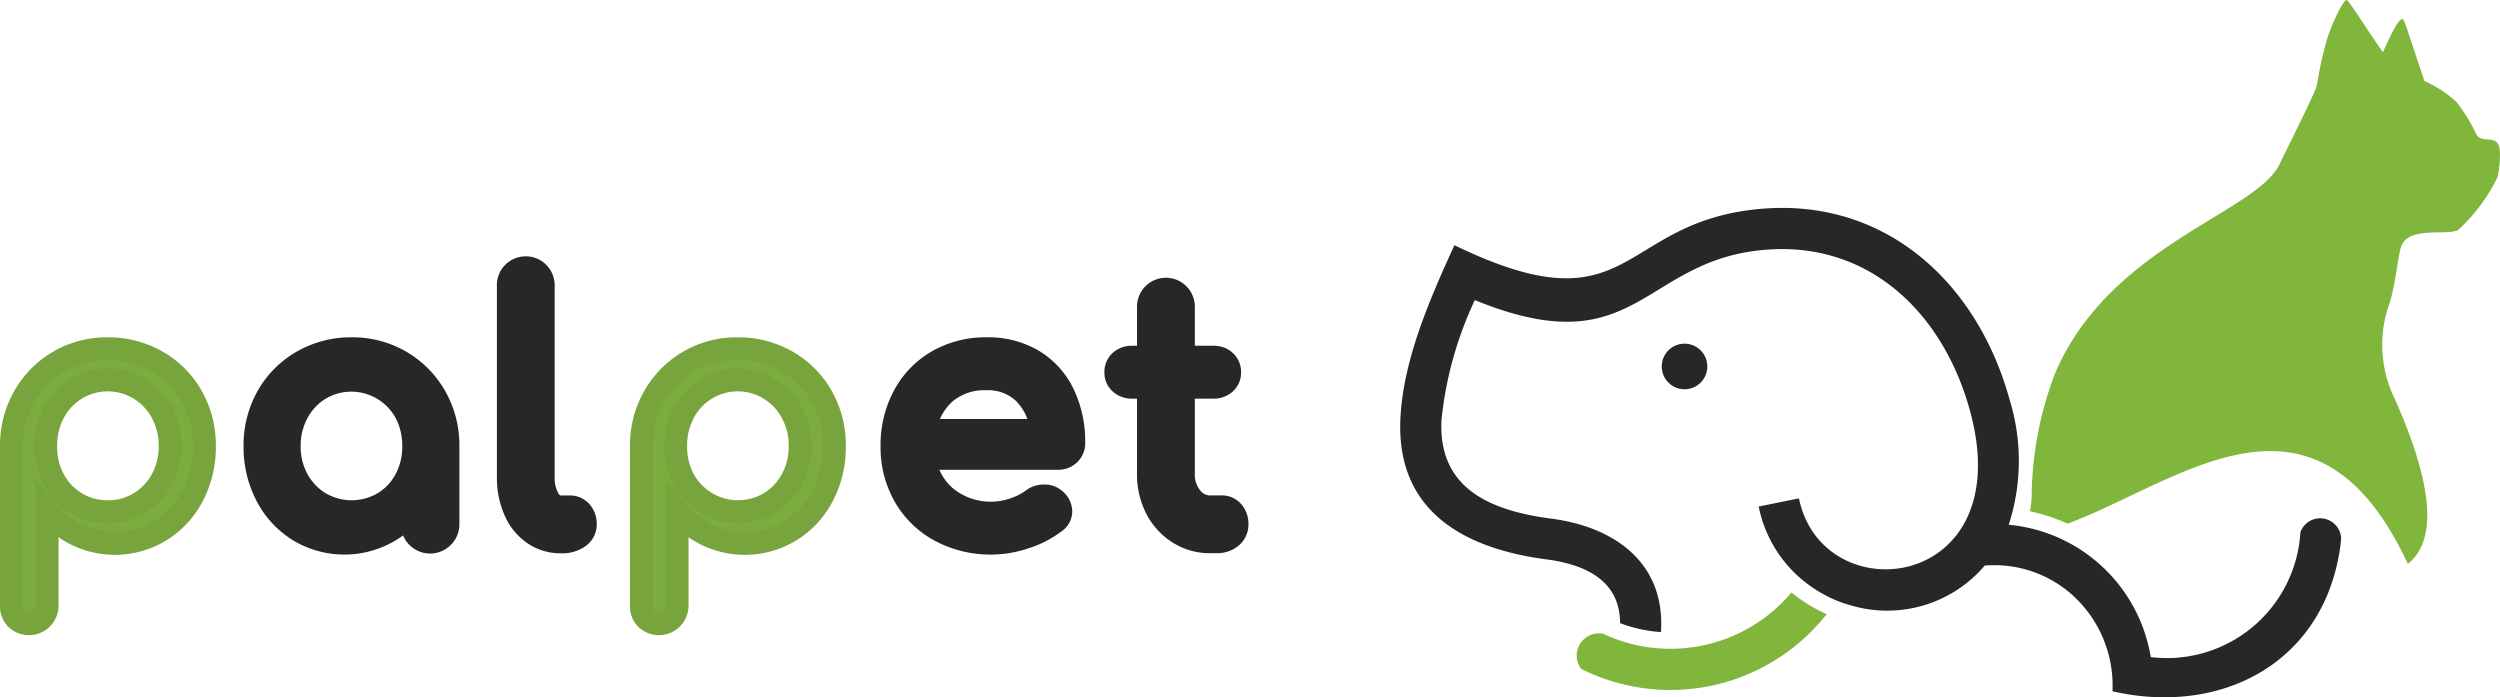
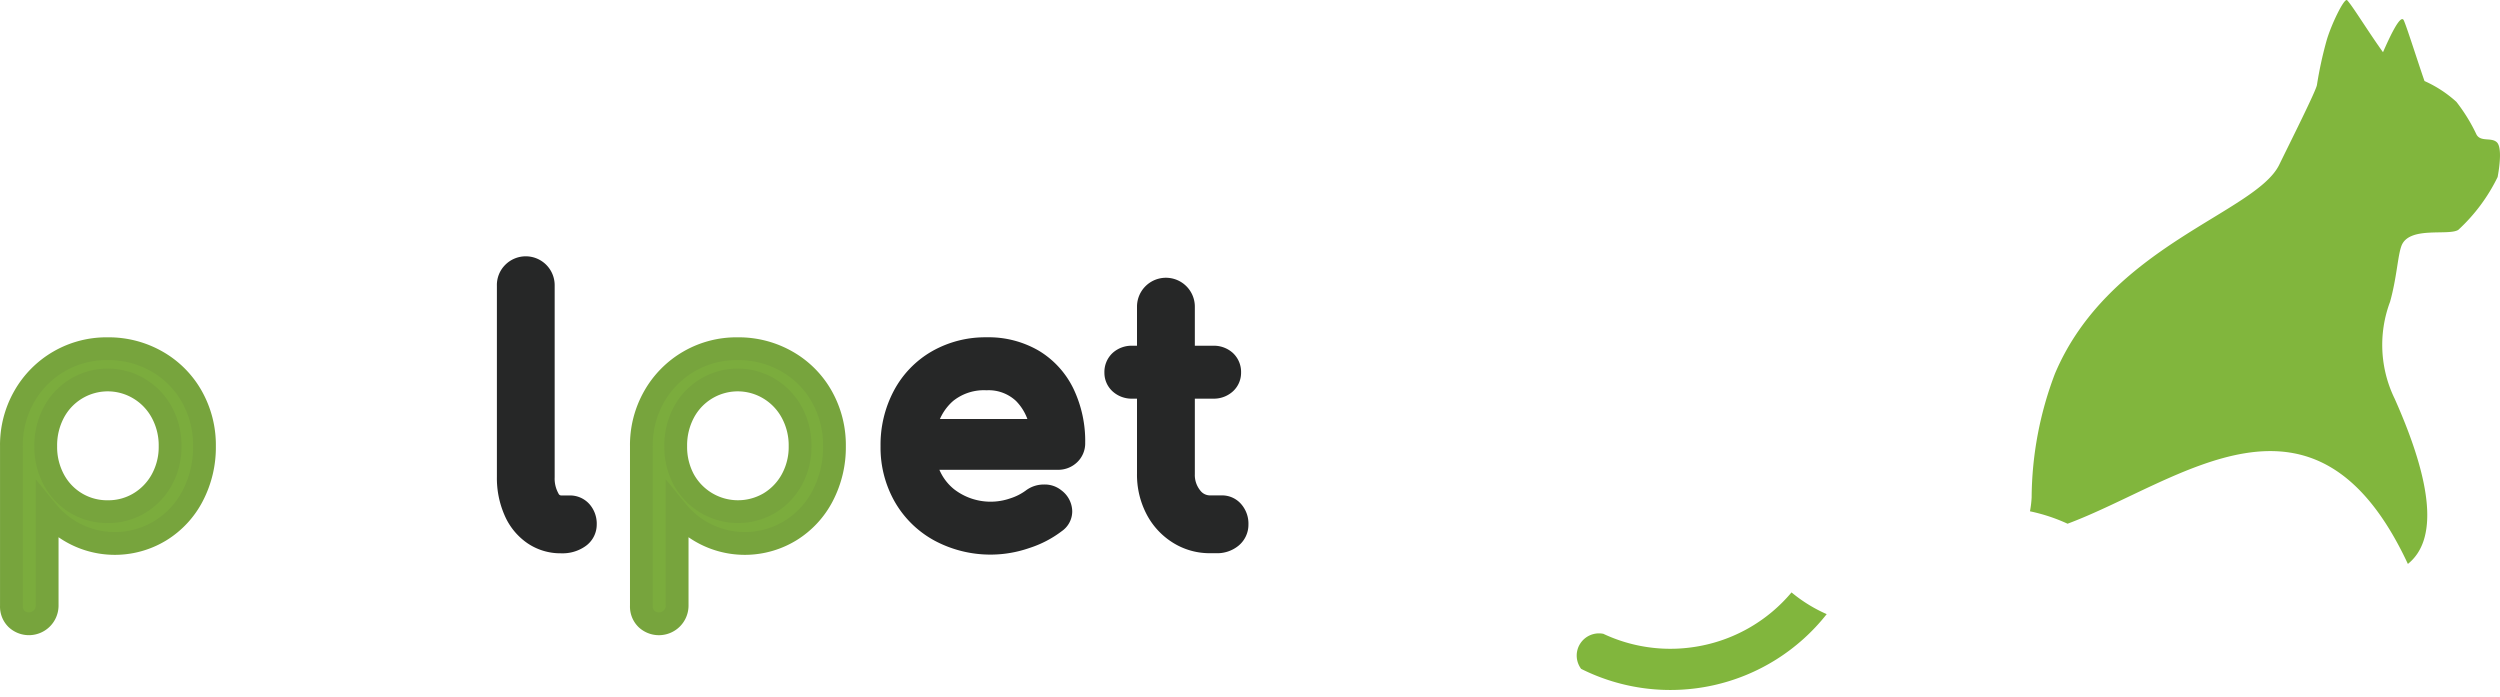
<svg xmlns="http://www.w3.org/2000/svg" width="109.701" height="30.597" viewBox="0 0 109.701 30.597">
  <g id="グループ_32" data-name="グループ 32" transform="translate(-199.587 -172.706)">
    <g id="グループ_23" data-name="グループ 23" transform="translate(200.087 184.472)">
      <path id="パス_49" data-name="パス 49" d="M206.475,257.317a4.049,4.049,0,0,1,1.53,1.538,4.333,4.333,0,0,1,.554,2.176,4.594,4.594,0,0,1-.515,2.176,3.885,3.885,0,0,1-1.414,1.529,3.835,3.835,0,0,1-4.974-.845v4.151a.8.8,0,0,1-1.345.569.753.753,0,0,1-.223-.569v-7.01a4.287,4.287,0,0,1,.561-2.176,4.146,4.146,0,0,1,3.667-2.1A4.261,4.261,0,0,1,206.475,257.317Zm-.769,6.212a2.712,2.712,0,0,0,.984-1.03,2.987,2.987,0,0,0,.361-1.468,3.033,3.033,0,0,0-.361-1.476,2.71,2.71,0,0,0-.984-1.038,2.677,2.677,0,0,0-3.759,1.038,3.078,3.078,0,0,0-.353,1.476,3.03,3.03,0,0,0,.353,1.468,2.643,2.643,0,0,0,2.368,1.407A2.632,2.632,0,0,0,205.706,263.529Z" transform="translate(-200.087 -253.22)" fill="#7bac3d" stroke="#77a43d" stroke-miterlimit="10" stroke-width="1" />
-       <path id="パス_50" data-name="パス 50" d="M265.171,257.317a4.151,4.151,0,0,1,1.522,1.538,4.292,4.292,0,0,1,.561,2.176v3.428a.784.784,0,1,1-1.568,0v-.569a3.871,3.871,0,0,1-4.974.845,3.883,3.883,0,0,1-1.414-1.529,4.588,4.588,0,0,1-.515-2.176,4.333,4.333,0,0,1,.554-2.176,4.05,4.05,0,0,1,1.53-1.538,4.259,4.259,0,0,1,2.16-.561A4.18,4.18,0,0,1,265.171,257.317Zm-.753,6.212a2.66,2.66,0,0,0,.976-1.03,3.038,3.038,0,0,0,.353-1.468,3.085,3.085,0,0,0-.353-1.476,2.711,2.711,0,0,0-3.759-1.038,2.712,2.712,0,0,0-.984,1.038,3.026,3.026,0,0,0-.361,1.476,2.979,2.979,0,0,0,.361,1.468,2.713,2.713,0,0,0,.984,1.03,2.76,2.76,0,0,0,2.783,0Z" transform="translate(-248.096 -253.22)" fill="#262727" stroke="#262727" stroke-miterlimit="10" stroke-width="1" />
      <path id="パス_51" data-name="パス 51" d="M320.058,237.548a.769.769,0,0,1,1.322.553V246.5a1.838,1.838,0,0,0,.216.938.633.633,0,0,0,.553.369h.385a.639.639,0,0,1,.5.215.8.8,0,0,1,.192.554.66.66,0,0,1-.292.554,1.238,1.238,0,0,1-.753.215h-.031a2.067,2.067,0,0,1-1.191-.361,2.352,2.352,0,0,1-.822-1.015,3.551,3.551,0,0,1-.292-1.469V238.1A.748.748,0,0,1,320.058,237.548Z" transform="translate(-298.041 -237.332)" fill="#262727" stroke="#262727" stroke-miterlimit="10" stroke-width="1" />
      <path id="パス_52" data-name="パス 52" d="M358.322,257.317a4.048,4.048,0,0,1,1.53,1.538,4.333,4.333,0,0,1,.554,2.176,4.594,4.594,0,0,1-.515,2.176,3.887,3.887,0,0,1-1.414,1.529,3.835,3.835,0,0,1-4.974-.845v4.151a.8.8,0,0,1-1.346.569.753.753,0,0,1-.223-.569v-7.01a4.287,4.287,0,0,1,.561-2.176,4.146,4.146,0,0,1,3.667-2.1A4.26,4.26,0,0,1,358.322,257.317Zm-.769,6.212a2.713,2.713,0,0,0,.984-1.03,2.985,2.985,0,0,0,.361-1.468,3.031,3.031,0,0,0-.361-1.476,2.711,2.711,0,0,0-.984-1.038,2.677,2.677,0,0,0-3.759,1.038,3.077,3.077,0,0,0-.353,1.476,3.03,3.03,0,0,0,.353,1.468,2.716,2.716,0,0,0,3.759,1.03Z" transform="translate(-324.29 -253.22)" fill="#7bac3d" stroke="#77a43d" stroke-miterlimit="10" stroke-width="1" />
      <path id="パス_53" data-name="パス 53" d="M420.1,261.377a.7.7,0,0,1-.507.192h-5.842a2.706,2.706,0,0,0,.976,1.738,3.121,3.121,0,0,0,2.936.492,2.858,2.858,0,0,0,.823-.415.8.8,0,0,1,.507-.169.66.66,0,0,1,.461.154.671.671,0,0,1,.277.522.556.556,0,0,1-.246.461,4.244,4.244,0,0,1-1.3.677,4.7,4.7,0,0,1-3.743-.284,3.962,3.962,0,0,1-1.561-1.515,4.3,4.3,0,0,1-.561-2.2,4.544,4.544,0,0,1,.531-2.207,3.837,3.837,0,0,1,1.476-1.522,4.217,4.217,0,0,1,2.145-.546,3.867,3.867,0,0,1,2.045.523,3.452,3.452,0,0,1,1.322,1.461,4.816,4.816,0,0,1,.461,2.152A.644.644,0,0,1,420.1,261.377Zm-5.45-2.683a2.76,2.76,0,0,0-.884,1.645h5.12a2.727,2.727,0,0,0-.769-1.645,2.256,2.256,0,0,0-1.645-.615A2.658,2.658,0,0,0,414.648,258.694Z" transform="translate(-373.681 -253.22)" fill="#262727" stroke="#262727" stroke-miterlimit="10" stroke-width="1" />
      <path id="パス_54" data-name="パス 54" d="M471.411,252.163a.8.8,0,0,1,.193.554.693.693,0,0,1-.254.554.973.973,0,0,1-.653.215h-.277a2.532,2.532,0,0,1-1.376-.392,2.729,2.729,0,0,1-.976-1.068,3.233,3.233,0,0,1-.354-1.522v-3.8h-.707a.74.74,0,0,1-.523-.185.6.6,0,0,1-.2-.461.638.638,0,0,1,.2-.492.741.741,0,0,1,.523-.184h.707v-2.214a.769.769,0,1,1,1.538,0v2.214h1.306a.742.742,0,0,1,.523.184.638.638,0,0,1,.2.492.6.6,0,0,1-.2.461.741.741,0,0,1-.523.185h-1.306v3.8a1.575,1.575,0,0,0,.338,1.03,1.034,1.034,0,0,0,.83.415h.523A.605.605,0,0,1,471.411,252.163Z" transform="translate(-417.822 -241.477)" fill="#262727" stroke="#262727" stroke-miterlimit="10" stroke-width="1" />
    </g>
    <g id="グループ_25" data-name="グループ 25" transform="translate(261.028 172.706)">
      <g id="グループ_24" data-name="グループ 24" transform="translate(0 9.122)">
-         <path id="パス_55" data-name="パス 55" d="M598.863,257.574a1,1,0,1,0-.995-1,1,1,0,0,0,.995,1Z" transform="translate(-586.391 -249.615)" fill="#262727" fill-rule="evenodd" />
        <path id="パス_56" data-name="パス 56" d="M588.38,316.447a6.533,6.533,0,0,1-1.549-.956,6.917,6.917,0,0,1-3.98,2.344,7.042,7.042,0,0,1-1.1.126,6.913,6.913,0,0,1-3.187-.657.02.02,0,0,1-.011,0,.977.977,0,0,0-1,.443l-.023.037a.974.974,0,0,0,.069,1.062,8.734,8.734,0,0,0,10.774-2.4Z" transform="translate(-569.659 -298.618)" fill="#81b63d" fill-rule="evenodd" />
-         <path id="パス_57" data-name="パス 57" d="M554.377,240.183a5.616,5.616,0,0,0,6.1-1.675,5.14,5.14,0,0,1,3.67,1.14,5.347,5.347,0,0,1,1.935,4.376c4.608,1.055,9.029-1.083,9.93-5.936.034-.177.06-.352.081-.526.009-.083.016-.163.023-.244a.921.921,0,0,0-1.788-.273,5.87,5.87,0,0,1-6.566,5.479,6.965,6.965,0,0,0-6.232-5.807,9.094,9.094,0,0,0,.027-5.527c-1.42-5.113-5.456-8.836-10.962-8.331-6.267.577-5.525,5.4-13.389,1.59-1.068,2.344-2.241,5-2.369,7.593-.2,4.063,2.778,5.718,6.391,6.191,1.749.23,3.238.935,3.249,2.8a6.189,6.189,0,0,0,1.792.393c.2-2.983-1.965-4.605-4.81-4.978-2.645-.345-4.968-1.3-4.821-4.318a16.184,16.184,0,0,1,1.464-5.272c7.092,2.9,7.308-1.71,12.653-2.2,4.624-.425,7.88,2.751,9.064,7.016,2.215,7.972-6.458,8.94-7.494,3.884l-1.767.359a5.62,5.62,0,0,0,1.365,2.693,5.778,5.778,0,0,0,2.454,1.579Z" transform="translate(-534.827 -222.812)" fill="#262727" fill-rule="evenodd" />
      </g>
      <path id="パス_58" data-name="パス 58" d="M707.1,178.942c-.245-.217-.7,0-.885-.331a7.53,7.53,0,0,0-.882-1.435,5.252,5.252,0,0,0-1.4-.914c-.264-.751-.784-2.4-.91-2.665-.142-.3-.628.755-.911,1.4-.642-.892-1.338-2.035-1.573-2.281-.124-.129-.714,1.1-.906,1.783a17.2,17.2,0,0,0-.42,1.937c-.041.257-1.146,2.459-1.655,3.5-1.032,2.116-7.477,3.556-9.844,9.174a15.525,15.525,0,0,0-1.02,5.421,4.485,4.485,0,0,1-.073.611,7.722,7.722,0,0,1,1.65.545c4.945-1.848,10.847-6.989,14.933,1.765q1.954-1.569-.581-7.253a5.381,5.381,0,0,1-.2-4.253c.3-1.081.333-2.013.5-2.455.338-.879,2.069-.422,2.495-.7a7.775,7.775,0,0,0,1.724-2.317C707.22,180.06,707.349,179.159,707.1,178.942Z" transform="translate(-658.986 -172.706)" fill="#81b63d" />
    </g>
  </g>
</svg>